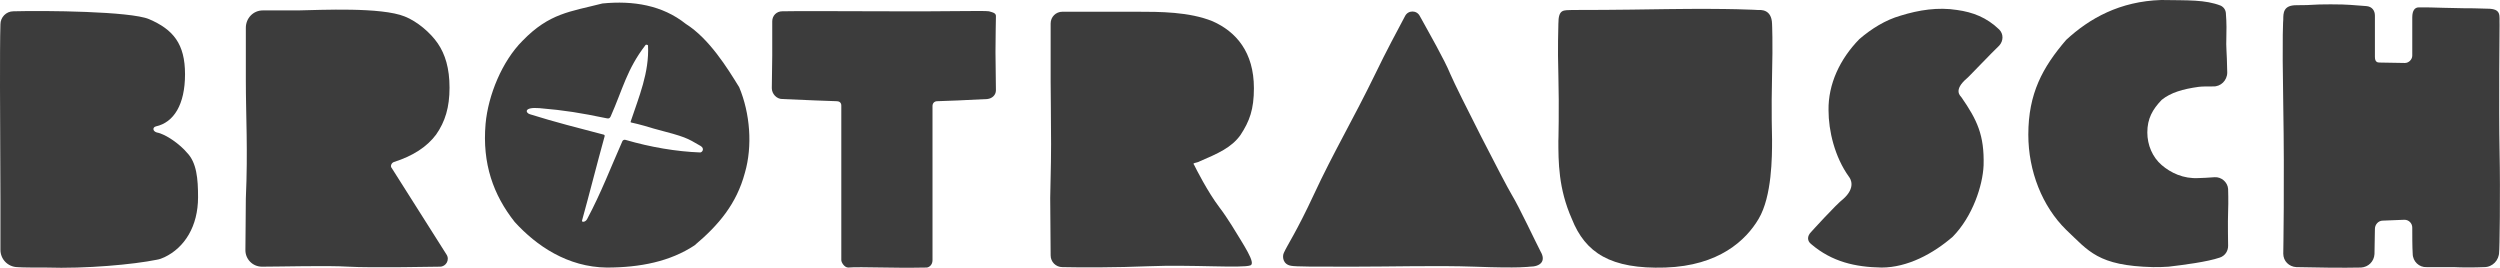
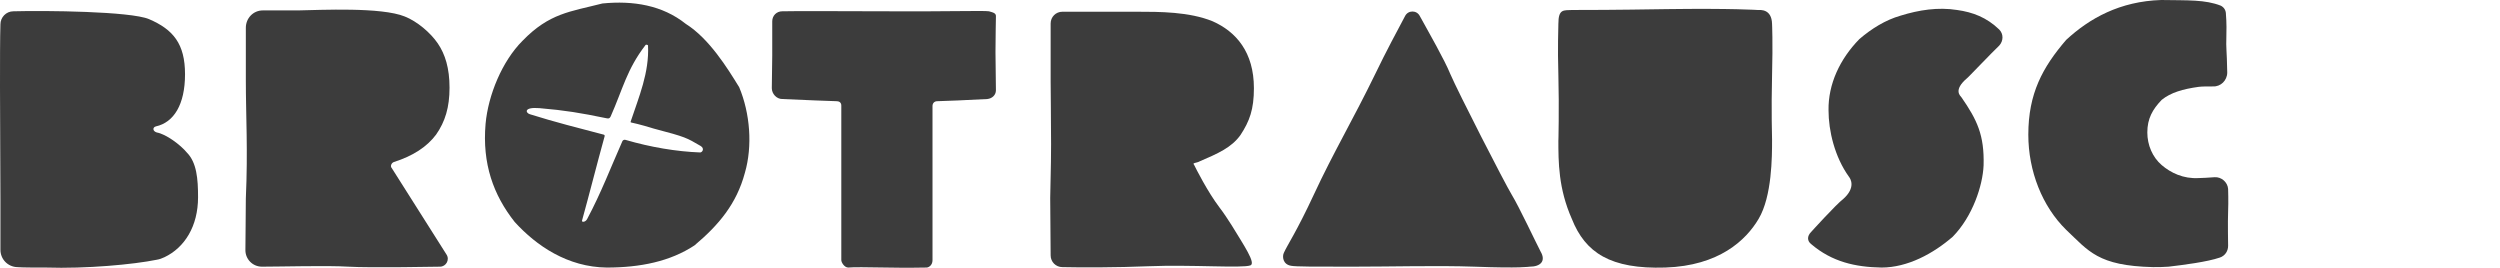
<svg xmlns="http://www.w3.org/2000/svg" xml:space="preserve" style="enable-background:new 0 0 575.6 61.7;" viewBox="0 0 575.6 61.7" y="0px" x="0px" id="Ebene_1" version="1.1">
  <style type="text/css">
	.st0{fill:#3C3C3C;}
</style>
  <path d="M36.1,30.5c-1-0.3-1-1.2-0.2-1.4c4.1-0.9,6.7-5,6.7-12S39.9,6.8,34.3,4.4C30,2.6,10.4,2.4,3.1,2.6  c-1.7,0-3,1.4-3,3C0,8.4,0,14.5,0,20c0,8.8,0.1,17.6,0.1,25.8v11.7c0,2.2,1.7,3.9,3.8,4c1.5,0.1,3.6,0.1,6.7,0.1  c9.2,0.3,20.1-0.7,25.5-1.8c0.6-0.1,1.2-0.3,1.8-0.6c4.6-2.2,7.7-7.1,7.7-13.8c0-4.2-0.3-8-2.6-10.3C41.6,33.4,38.3,30.9,36.1,30.5  L36.1,30.5z" class="st0" />
  <path d="M90.7,37.3c4.4-1.4,7.6-3.5,9.7-6.3c2.1-3,3.1-6.3,3.1-10.8s-1-7.7-2.7-10.2S96,4.9,93.2,3.8  c-5.4-2.2-19.3-1.5-24.6-1.4c-2.2,0-6.2,0-8.1,0c-2.2,0-3.9,1.8-3.9,4c0,2.7,0,6.7,0,12c0,8.4,0.5,16,0,27.3c0,4.2-0.1,8.8-0.1,11.9  c0,2.1,1.7,3.8,3.8,3.8c4.5,0,15-0.3,19.9,0s21.1,0,21.1,0c1.4,0,2.3-1.6,1.5-2.8L90.2,38.7C89.8,38.3,90.1,37.5,90.7,37.3  L90.7,37.3z" class="st0" />
  <path d="M509.9,40.8c-1.5,0.1-2.9,0.2-3.7,0.2c-3.5,0.2-6.4-1.2-8.5-3s-3.3-4.6-3.3-7.5c0-3.2,1.2-5.3,3.3-7.5  c2.1-1.7,4.9-2.5,8.5-3c0.7-0.1,2-0.1,3.3-0.1c1.8,0.1,3.3-1.4,3.3-3.2c-0.1-5.6-0.3-5.2-0.2-8.4c0.1-3.2-0.1-4.8-0.1-5  c0-0.9-0.4-1.6-1.2-2c-3.6-1.4-7.5-1.2-13.7-1.3c-9.5,0.3-16.5,4.2-21.9,9.2c-5.4,6.3-8.7,12.3-8.7,21.8c0,8.4,3.2,16.5,8.7,21.9  c5.2,4.9,7.3,8.3,20,8.6c1.2,0,2.4,0,3.6-0.1c3.4-0.4,8.9-1.1,11.8-2.1c1.2-0.4,1.9-1.5,1.9-2.7c0,0-0.1-5.6,0-7.9s0-5.2,0-5.2  C512.9,42,511.5,40.7,509.9,40.8L509.9,40.8z" class="st0" />
  <path d="M227.7,2.6c-1.1-0.2-11.1,0.1-24.1,0c-10,0-19.3-0.1-23.5,0c-1.3,0-2.3,1-2.3,2.3c0,2.1,0,5.2,0,7.9l-0.1,7.5  c0,1.3,1.1,2.5,2.4,2.5c4.1,0.2,12.2,0.5,12.5,0.5c1.2,0,1.1,1,1.1,1.1v35.5c0,0.5,0.7,1.7,1.6,1.7c0.9-0.1,4.2-0.1,8.9,0  c4.7,0.1,8.6,0,9.1,0s1.4-0.5,1.4-1.7V24.4c0-0.6,0.4-1.1,1.1-1.1c0.9,0,8-0.3,11.5-0.5c1.1-0.1,2-0.9,2-2l-0.1-8.8  c0-3.2,0.1-7.8,0.1-8.1C229.4,3,228.7,2.9,227.7,2.6L227.7,2.6z" class="st0" />
  <path d="M276.1,37.2c4.4-1.9,7.4-3.2,9.5-6.1c2.1-3.2,3.1-5.9,3.1-10.8c0-8.3-4.1-13-9.5-15.4  c-5.4-2.2-12.2-2.2-17.5-2.2h-17.1c-1.5,0-2.7,1.2-2.7,2.7v13.4c0,2.5,0.1,8.7,0.1,14.4c0,5.5-0.2,10.4-0.2,12.4l0.1,13.2  c0,1.5,1.2,2.7,2.7,2.7c4.2,0.1,12.7,0.1,19.8-0.2c10-0.4,21.6,0.5,23.5-0.2c1.3-0.5-1.5-4.6-4.3-9.2c-0.9-1.4-1.8-2.8-2.8-4.1  c-2.8-3.7-5.4-8.9-5.9-9.9C274.4,37.5,275.6,37.5,276.1,37.2L276.1,37.2z" class="st0" />
  <path d="M348.1,44.9c-1.7-2.8-12.4-23.7-14.2-27.9c-1.3-3.2-4.8-9.3-7-13.3c-0.7-1.4-2.7-1.4-3.4,0  c-1.7,3.2-4.5,8.4-6.8,13.2c-5.2,10.7-9.7,18.2-14.2,27.9c-4,8.6-6.1,11.6-6.9,13.4c-0.4,0.8-0.3,2.7,1.7,3  c1.1,0.2,5.1,0.2,13.8,0.2c9.7,0,19.7-0.3,28.4,0c10.7,0.4,12.5,0,12.7,0c2.5,0,3.8-1.3,2.5-3.5C353.8,56.2,349.7,47.5,348.1,44.9  L348.1,44.9z" class="st0" />
  <path d="M404.7,2.3c0,0-5.9-0.4-20.9-0.2c-12.5,0.2-18.6,0.2-21.8,0.2c-2,0.1-3.2-0.3-3.2,3.2c0,1.4-0.2,5,0,11.8  c0.2,7.2,0,16.3,0,14.9c0,5.1,0,11.2,3.1,18.2c3.1,7.8,8.9,11.6,21.5,11.2c12.4-0.4,18.6-6.3,21.5-11.2C408,45.2,408,36,408,32.2  c0,0-0.2-7,0-14.9c0.2-7.6,0-11.8,0-11.8C407.9,2,405.3,2.3,404.7,2.3L404.7,2.3z" class="st0" />
-   <path d="M575.5,34.8c-0.2-9.7,0-29.1,0-29.1c-0.1-2,0.6-3.7-2.8-3.7c-4-0.1-2.8-0.1-5.3-0.1c-1.9,0-2.8-0.1-4.7-0.1  c-3-0.1-3.6-0.1-5.8-0.1c-0.9,0-1.5,0.7-1.5,2.3v8.8c0,0.9-0.8,1.7-1.7,1.7c0,0-5.3-0.1-5.8-0.1s-1.1-0.1-1.1-1.3V3.6  c0-1.1-0.6-2.1-2-2.2C541.6,1.2,541,1,536.6,1c-4.7,0-3.5,0.2-7.9,0.2c-3,0-3,1.8-3,3.3c0,0-0.3,2.7,0,19.9s0,34,0,34  c0,1.7,1.3,3,3,3.1c4,0.1,10.9,0.2,14.9,0.1c1.7-0.1,3-1.4,3.1-3.1c0-1.7,0.1-4.1,0.1-5.8c0-1,0.8-1.9,1.8-1.9l5-0.2  c1,0,1.8,0.8,1.8,1.8c0,1.7,0,4.5,0.1,6c0,1.8,1.5,3.2,3.2,3.1c2.3,0,4.3,0,6.2,0c1.9,0.1,4.8,0.1,7.1,0c1.9,0,3.4-1.6,3.4-3.5  C575.5,58,575.7,44.5,575.5,34.8L575.5,34.8z" class="st0" />
  <path d="M450.6,2.3c-4.4-0.7-8.8,0-13,1.3c-3.5,1-6.7,3-9.5,5.4c-4.5,4.6-7.2,10.4-7.1,16.4c0,4.7,1.4,10.7,4.7,15.3  c0.4,0.5,1.6,2.5-1.3,5.1c-1.7,1.3-7.4,7.6-7.4,7.6c-1,1-0.9,2.1,0,2.8c4.8,4.1,10.2,5.3,16.2,5.4c6,0,11.9-3.2,16.4-7.1  c4.6-4.7,6.9-11.8,7.1-16.4c0.2-7-1.5-10.5-5.1-15.7c-0.2-0.3-2-1.6,1.3-4.4c0,0.1,5.8-6,7.4-7.5c1-1.1,1-2.7,0-3.7  C457.4,4,454.2,2.8,450.6,2.3L450.6,2.3z" class="st0" />
  <path d="M157.9,5.5c-5.4-4.3-12.1-5.4-19.2-4.7c-7.4,1.9-12.2,2.2-18.4,8.6c-4.7,4.7-7.9,12.5-8.5,19.1  c-0.8,9.2,1.8,16.4,6.7,22.6c5,5.5,12.2,10.4,21.2,10.5c7.7,0,14.6-1.4,20.2-5.1c5.6-4.7,9.7-9.6,11.6-16.7  c1.8-6.2,1.2-13.7-1.3-19.7C167.5,15.7,163.3,8.9,157.9,5.5L157.9,5.5z M161.2,35.1c-5.4-0.2-11.4-1.2-17.2-2.9  c-0.3-0.1-0.6,0.1-0.7,0.3c-2.7,6.1-4.9,11.9-8.1,17.9c-0.4,0.8-1.3,0.8-1.2,0.4c1.8-6.5,3.4-12.9,5.2-19.4c0.1-0.2-0.1-0.4-0.2-0.4  c-5.7-1.5-11.3-2.9-17-4.7c-1-0.3-1.5-1.7,2.2-1.4c5.9,0.5,9.5,1.1,15.3,2.3c0.5,0.1,0.8,0.2,1.1-0.4c2.8-6.3,3.7-10.8,8-16.4  c0.1-0.2,0.6-0.1,0.6,0.1c0.3,6.2-2.1,11.8-4,17.5c0,0.1,0,0.2,0.1,0.2c1.9,0.4,4.6,1.2,5.2,1.4c7.6,2,7.5,2.1,10.8,4  C162.3,34.2,161.7,35.1,161.2,35.1L161.2,35.1z" class="st0" />
</svg>